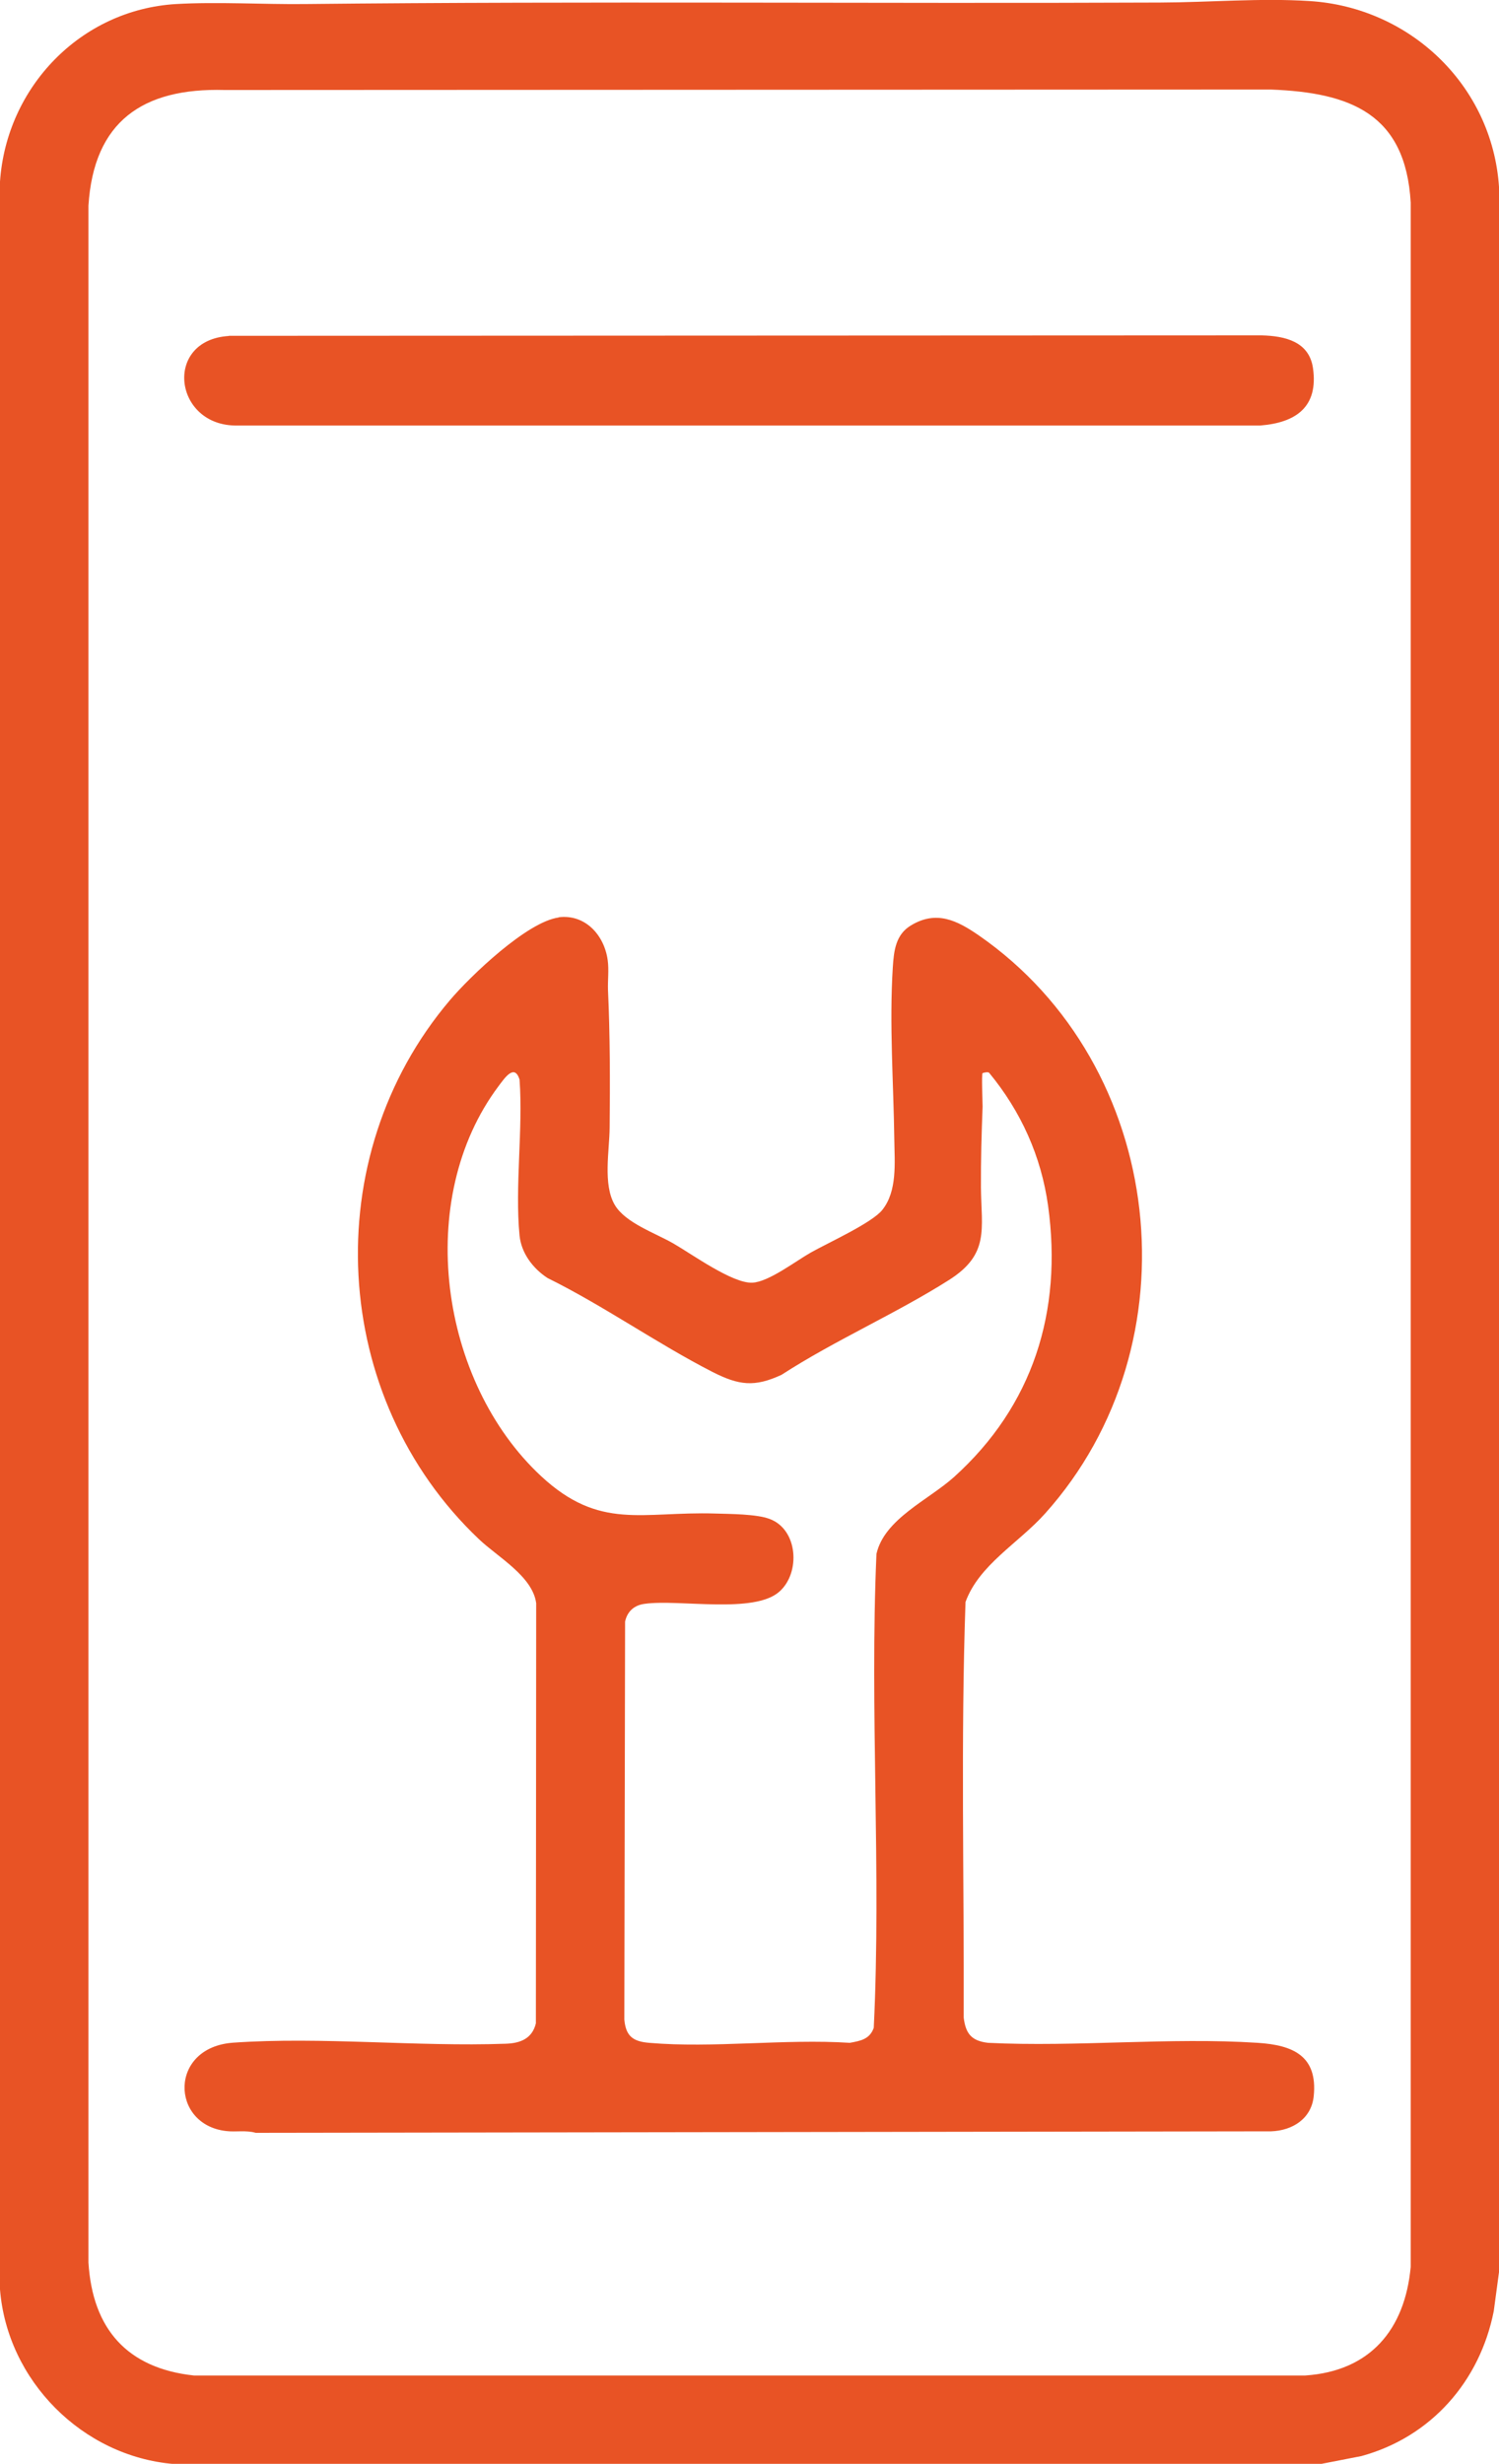
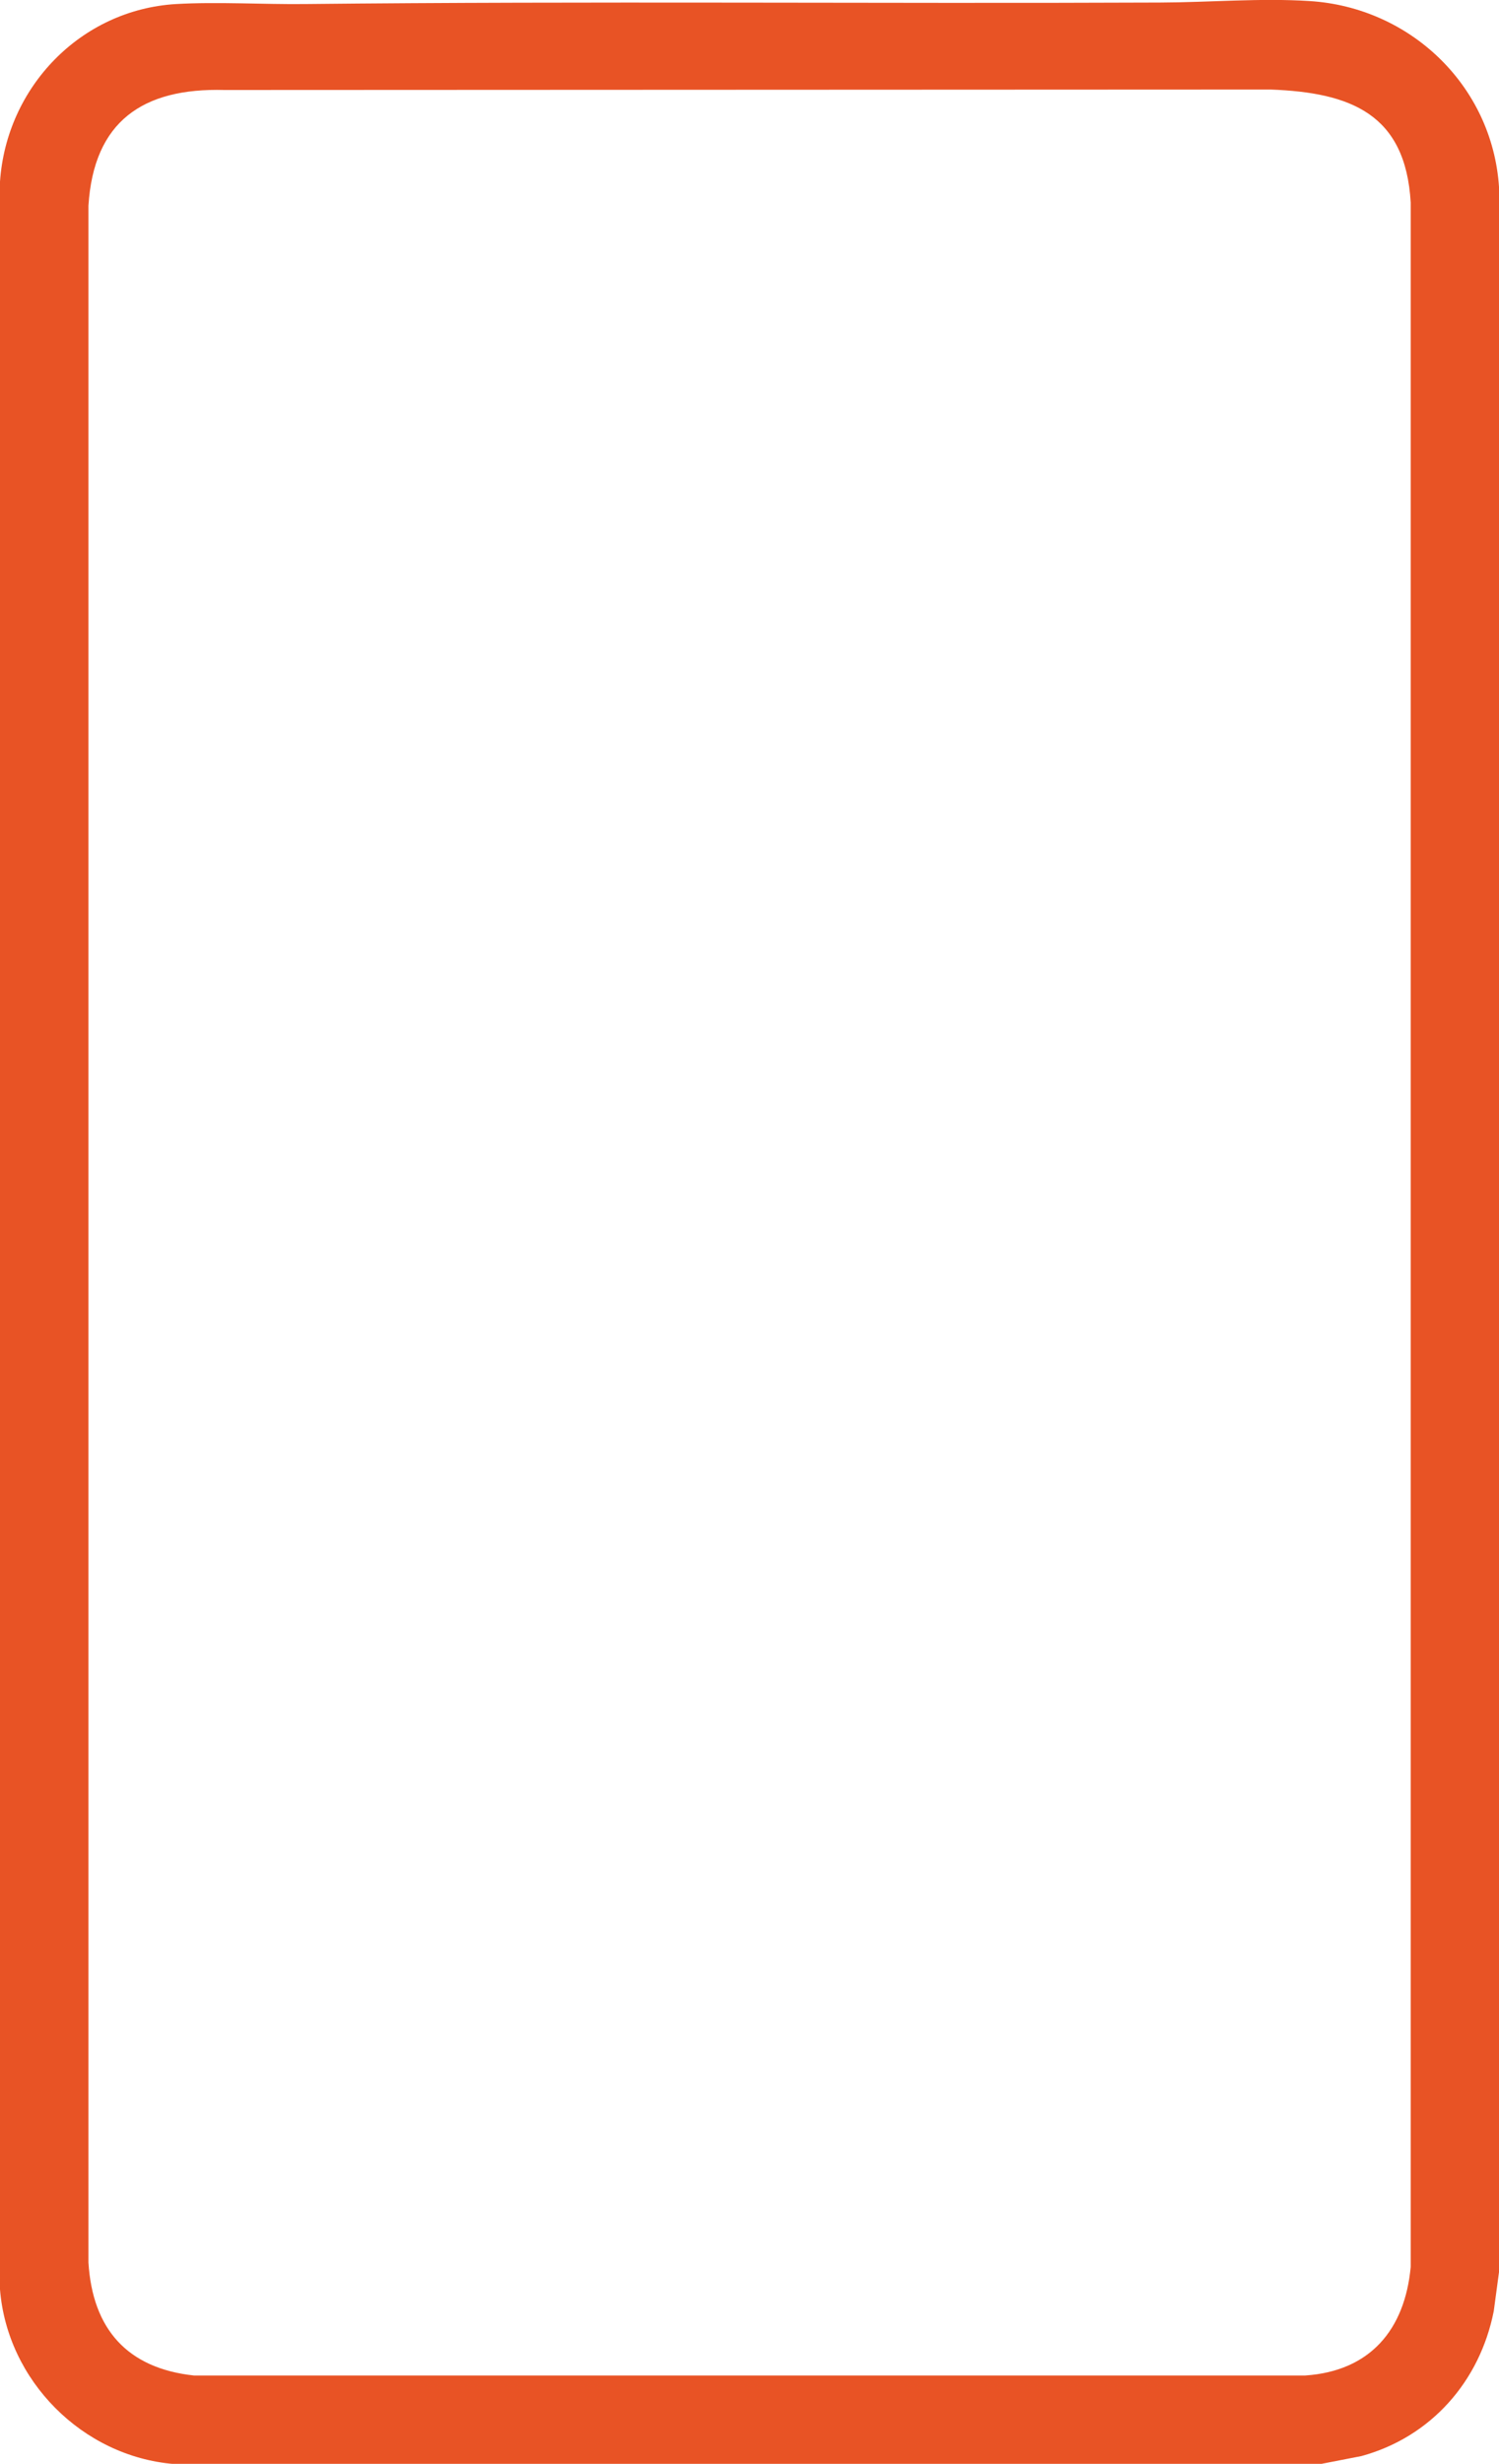
<svg xmlns="http://www.w3.org/2000/svg" id="Layer_2" version="1.1" viewBox="0 0 1000 1642.7">
  <defs>
    <style>
      .st0 {
        fill: #e85325;
      }
    </style>
  </defs>
  <g id="Layer_1-2">
    <g>
      <path class="st0" d="M1000,124.7v1390.2l-3.5,26c-9.3,46.9-41.9,83.9-88.2,96.6l-27.2,5.3H115.9c-60.9-5.1-111.1-55.6-115.9-116.4V121.1C4.3,58,53.9,6.5,117.4,2.7c27.7-1.6,57.9.3,86,0,190-2,380.2-.2,570.4-1,32.9-.1,66.9-3.1,99.8-1,67.3,4.2,121.9,56.5,126.4,123.9h0ZM149.7,60c-54.5-1.5-87.2,21-90.7,77.2v1371.2c2.7,44.3,25.8,70.6,70.4,75.4h741.3c43.3-2.9,66.5-30.5,70.4-72.4V135.1c-3.4-59.3-40.2-73.4-93.4-75.4l-698,.3h0Z" />
-       <path class="st0" d="M372.4,611.6c17.9-2.4,30.7,11.8,33,28.5.9,6.4,0,13.3.2,19.8,1.4,30.5,1.4,61.3,1.1,91.9-.1,15.2-4.6,37.9,3.4,51.5,7.1,12.1,27.1,18.8,39.2,25.8,12.5,7.2,39.4,26.7,52.6,26.1,10.9-.5,28.9-14.4,39-20.1,11.5-6.5,40.5-19.6,47.6-28.3,10.2-12.6,8.3-31.5,8.1-47-.5-37.7-3.4-77.1-1-114.9.7-11,1.9-21.8,12.1-27.9,17-10.3,30.8-3.3,45.2,6.6,125.3,86.7,145.9,272.4,44.2,385.6-17.8,19.8-44,34.1-53,58.9-3.2,92.1-.9,184.8-1.2,277.1,1.3,10.7,5.2,15.5,16.2,16.8,58.9,2.9,121.4-3.8,179.9,0,23.6,1.5,40.1,8.7,37.4,35.5-1.5,15.1-14.2,23-28.4,23.5l-677.4,1c-6.5-1.9-13.3-.4-19.8-1.2-37.2-4.3-38.2-55.9,4.8-58.9,58.6-4.1,122.6,2.8,181.7.7,9.7-.3,17.7-3.3,20.2-13.6l.2-280.1c-2.4-18-25.7-30.8-38.2-42.7-99.5-94.3-108.3-254.6-19.4-359.3,13.8-16.3,51.7-52.5,72.7-55.2h0ZM655.5,715.4c-.8.8,0,19.1,0,22.4-.7,18-1.2,35.9-1.1,54,.3,27.8,5.8,44.4-21.3,61.6-35.5,22.5-76.2,40.2-111.7,63.2-18.1,8.4-28.5,7-45.9-1.8-37-18.9-72.7-44.2-110.2-62.7-9.7-6.3-17.5-16.5-18.7-28.3-3.2-32.8,2.4-70.7,0-104-3.4-11-10.1-.8-13.9,4.2-56.7,75.4-39.5,197.2,28.3,260.2,39.2,36.4,67.3,23.4,116,24.9,9.9.3,27.7.3,36.4,3.6,19,7,20.8,35.9,6.5,48.5-16.9,15-66.7,4.9-89.8,8.1-7,.9-11.6,5-13.1,11.8l-.5,265.4c1,11.1,5.8,14.6,16.5,15.5,42.7,3.7,90.6-2.8,133.9,0,7.2-1.3,13.3-2.4,16-10,5.1-105-2.8-211,1.8-316,5.3-23.3,34.5-35.8,51.7-51.2,52.7-47.5,72.5-110.4,62.8-180.8-4.6-33.1-18.1-63-39.3-88.7-.7-.9-4.2,0-4.4.2h0Z" />
-       <path class="st0" d="M152.7,223.9l689-.3c15.4.4,31.6,4,34.2,21.8,3.7,25.9-11.3,36.4-35.2,38.3H158.4c-42.5.8-49.8-57-5.7-59.7h0Z" />
    </g>
  </g>
</svg>